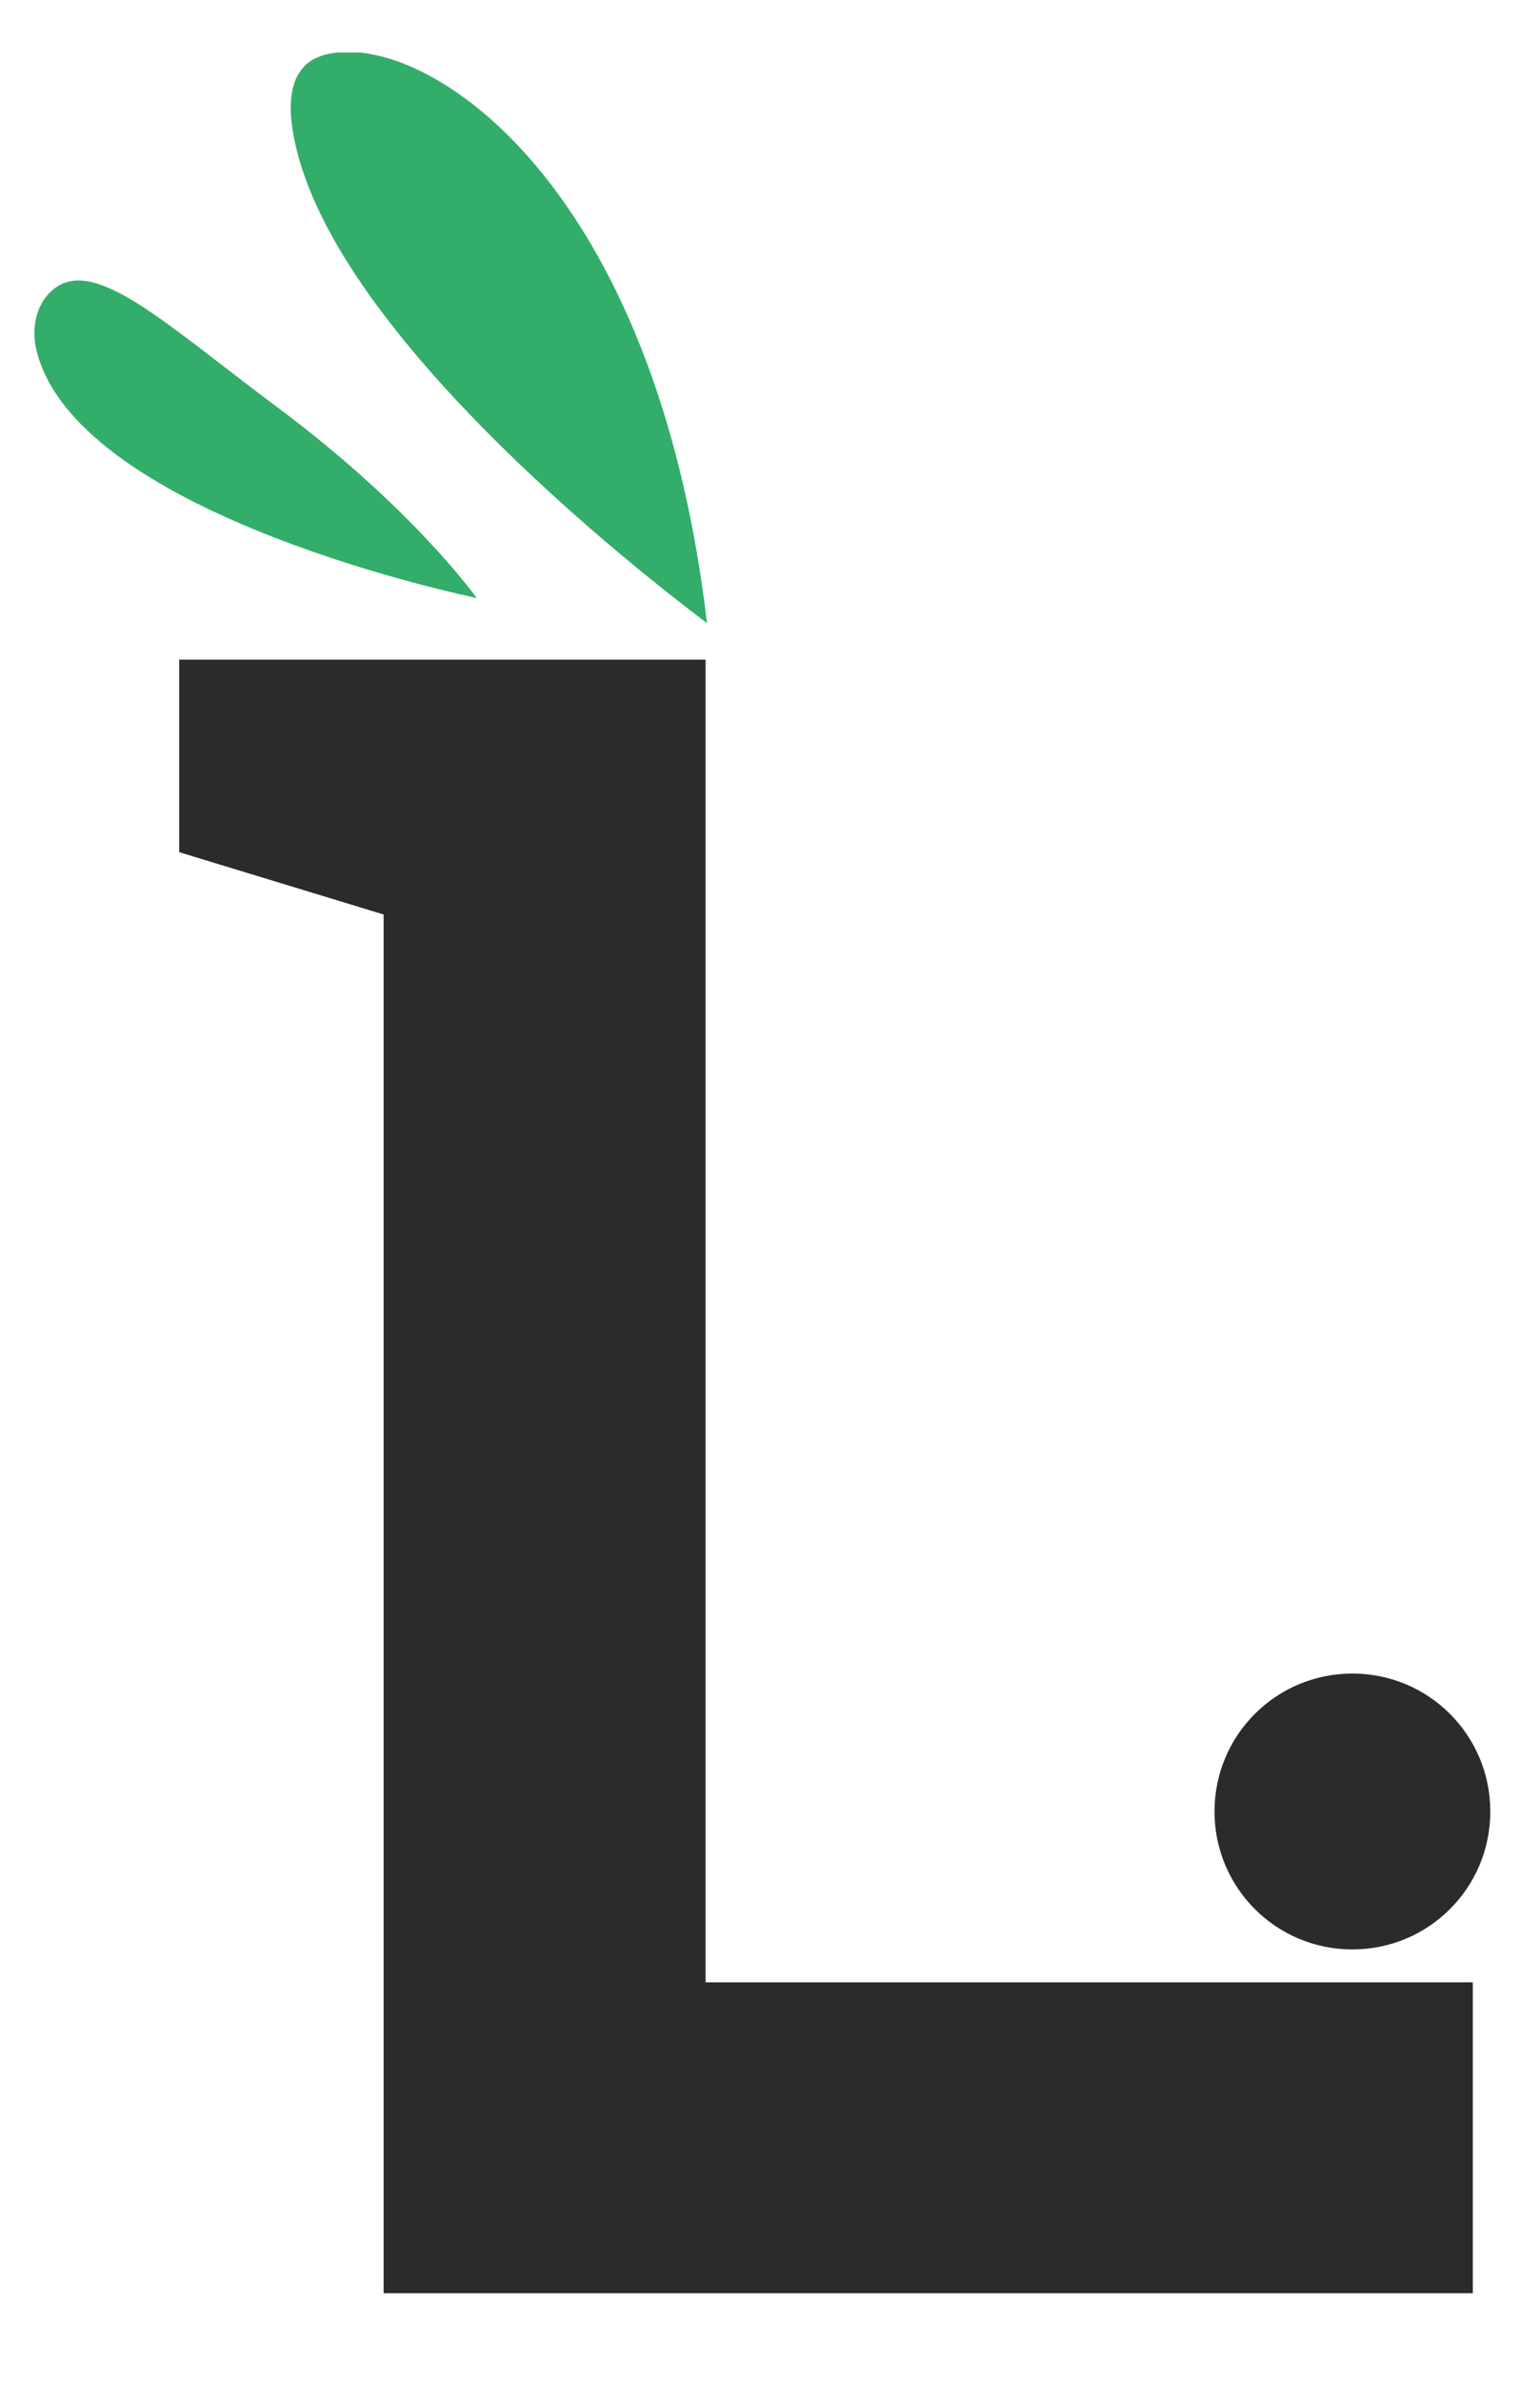
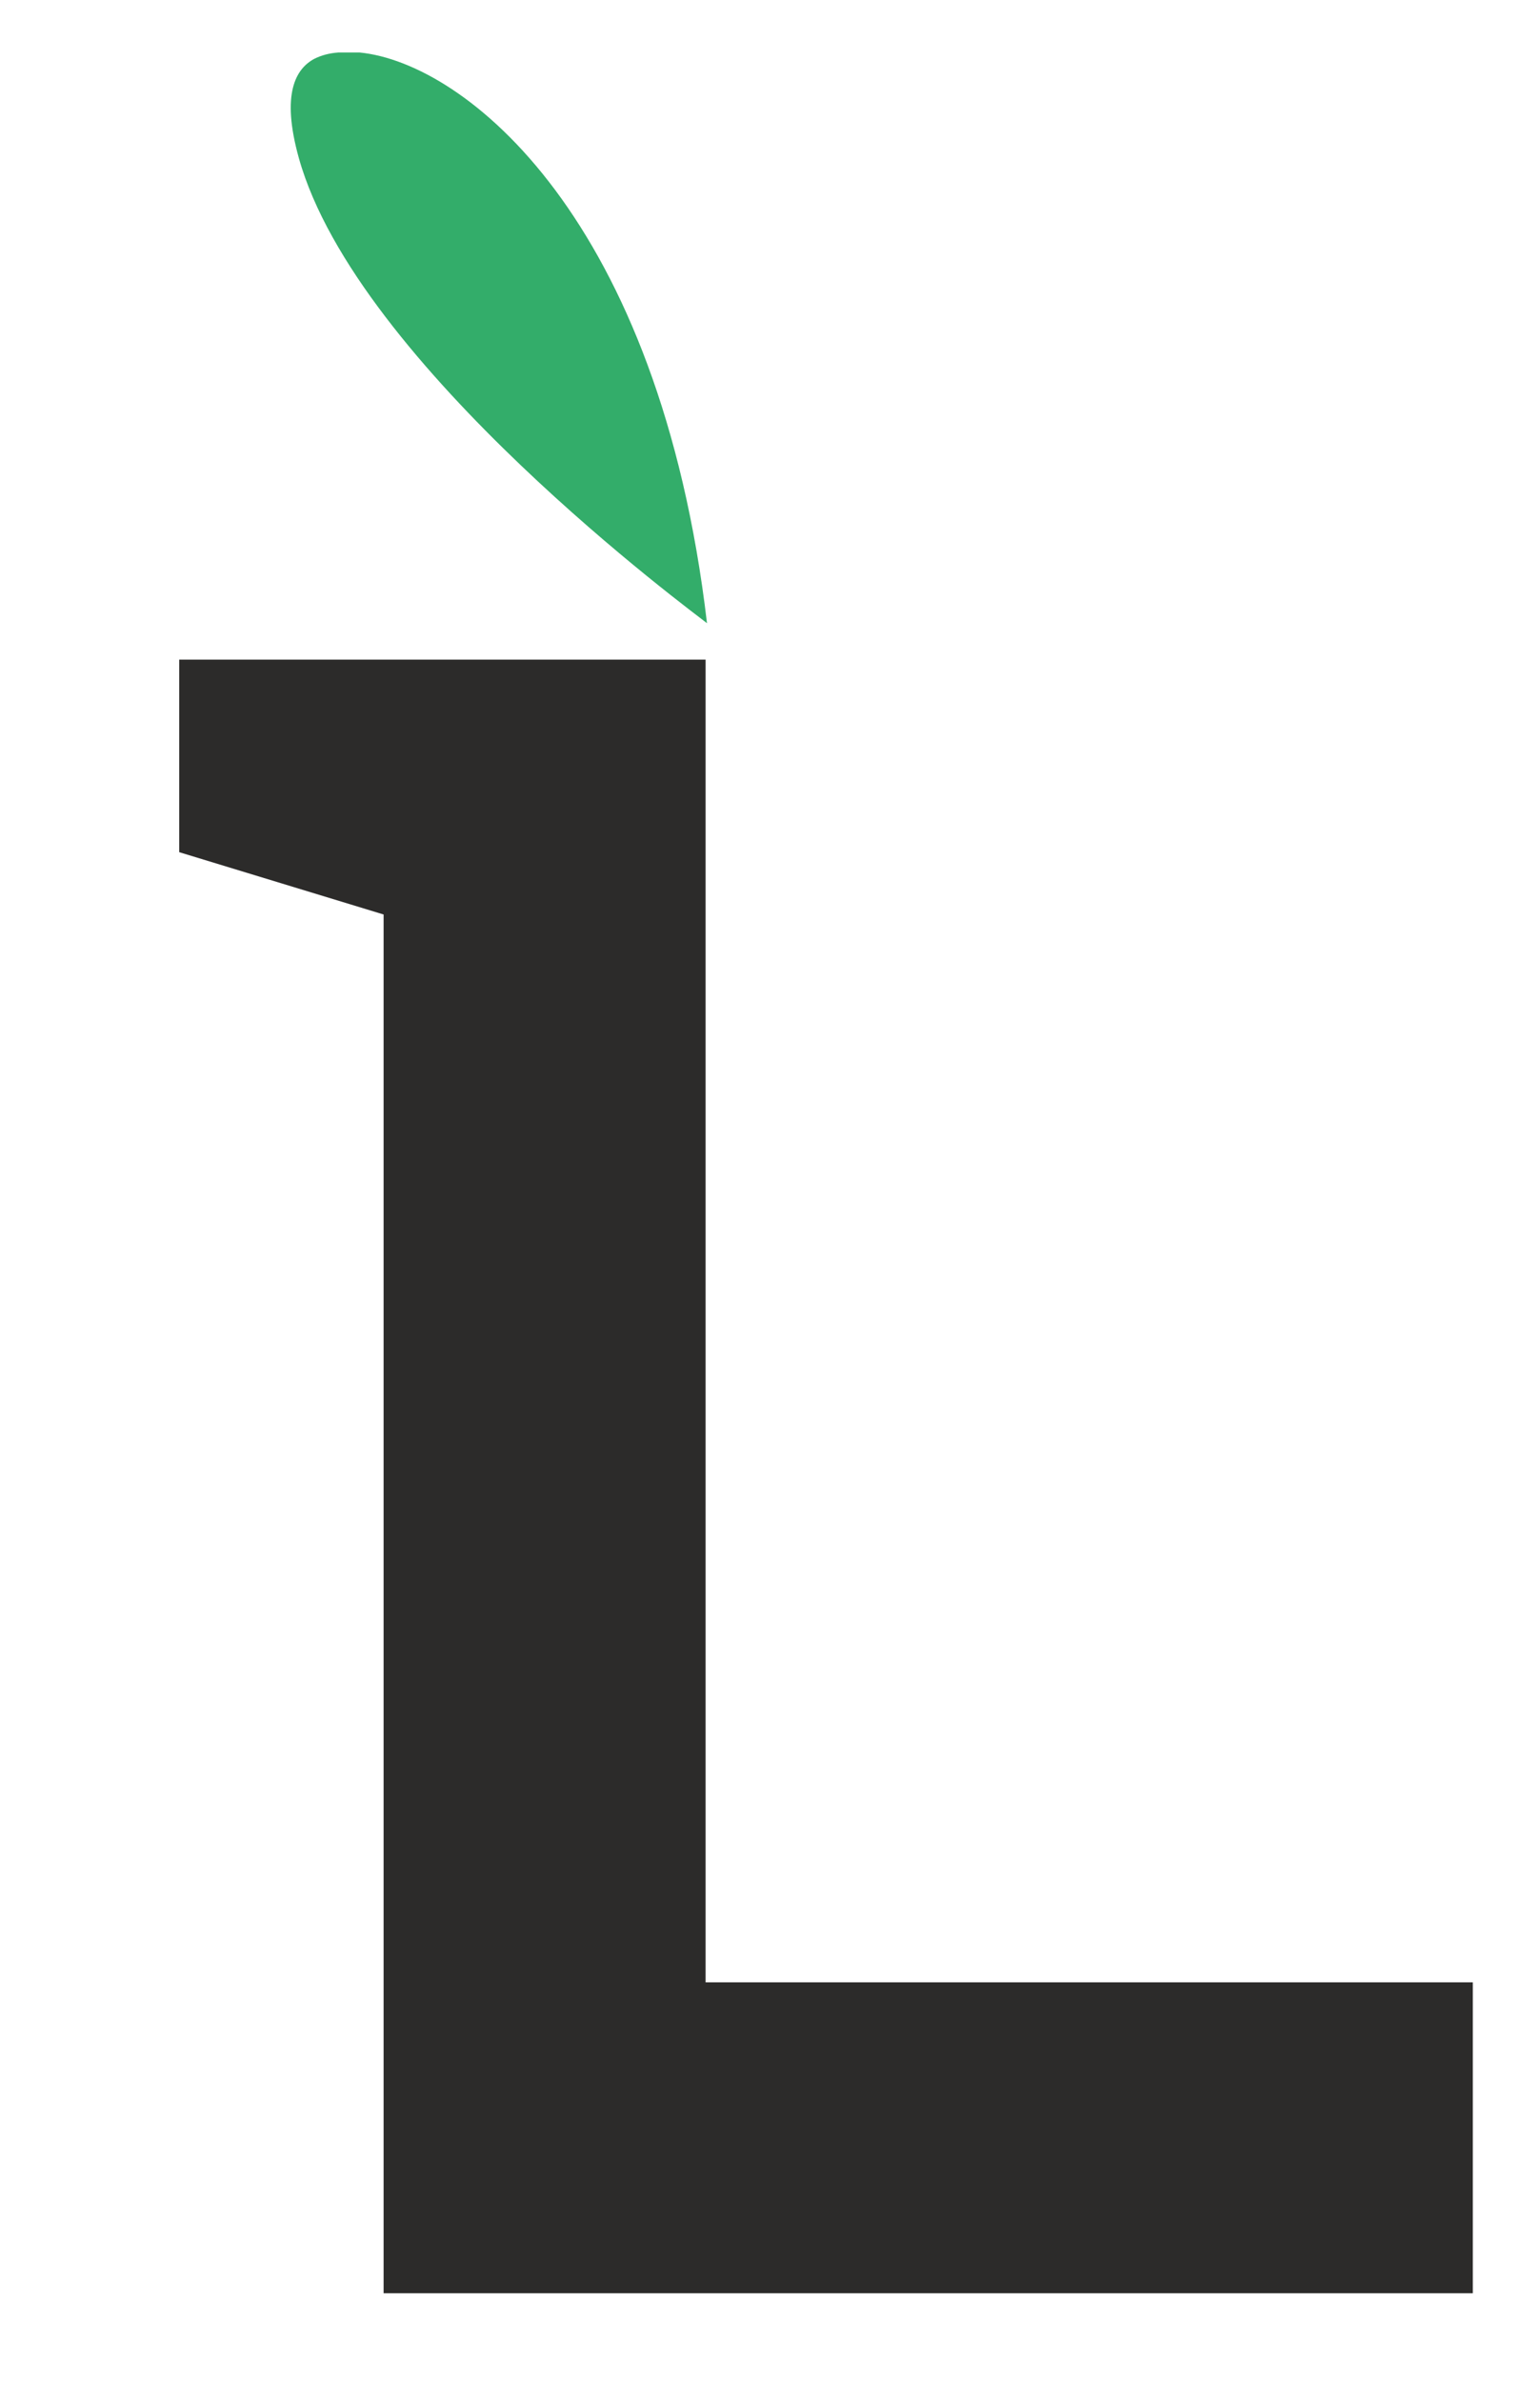
<svg xmlns="http://www.w3.org/2000/svg" xml:space="preserve" width="22px" height="34px" version="1.1" style="shape-rendering:geometricPrecision; text-rendering:geometricPrecision; image-rendering:optimizeQuality; fill-rule:evenodd; clip-rule:evenodd" viewBox="0 0 22 34">
  <defs>
    <style type="text/css"> .fil1 {fill:#2C2B2A;fill-rule:nonzero} .fil0 {fill:#33AD6A;fill-rule:nonzero} </style>
  </defs>
  <g id="Слой_x0020_1">
    <g id="_2197192773904">
-       <path class="fil0" d="M6.81 8.54c0,0 -0.9,-1.27 -2.83,-2.71 -1.69,-1.26 -2.71,-2.26 -3.29,-1.63 -0.2,0.22 -0.24,0.55 -0.16,0.84 0.63,2.35 6.28,3.5 6.28,3.5z" />
      <path class="fil0" d="M4.49 0.84c0.1,-0.05 0.21,-0.08 0.34,-0.09l0.31 0c1.51,0.15 4.28,2.37 4.96,8.15 -0.16,-0.13 -5,-3.68 -5.83,-6.64 -0.26,-0.93 -0.04,-1.28 0.22,-1.42z" />
-       <path class="fil1" d="M19.32 23.9c-1.09,0 -1.97,0.88 -1.97,1.97 0,1.09 0.88,1.97 1.97,1.97 1.09,0 1.97,-0.88 1.97,-1.97 0,-1.09 -0.88,-1.97 -1.97,-1.97z" />
      <polygon class="fil1" points="10.08,9.42 2.56,9.42 2.56,12.17 5.48,13.06 5.48,32.75 21.04,32.75 21.04,28.31 10.08,28.31 " />
    </g>
  </g>
</svg>